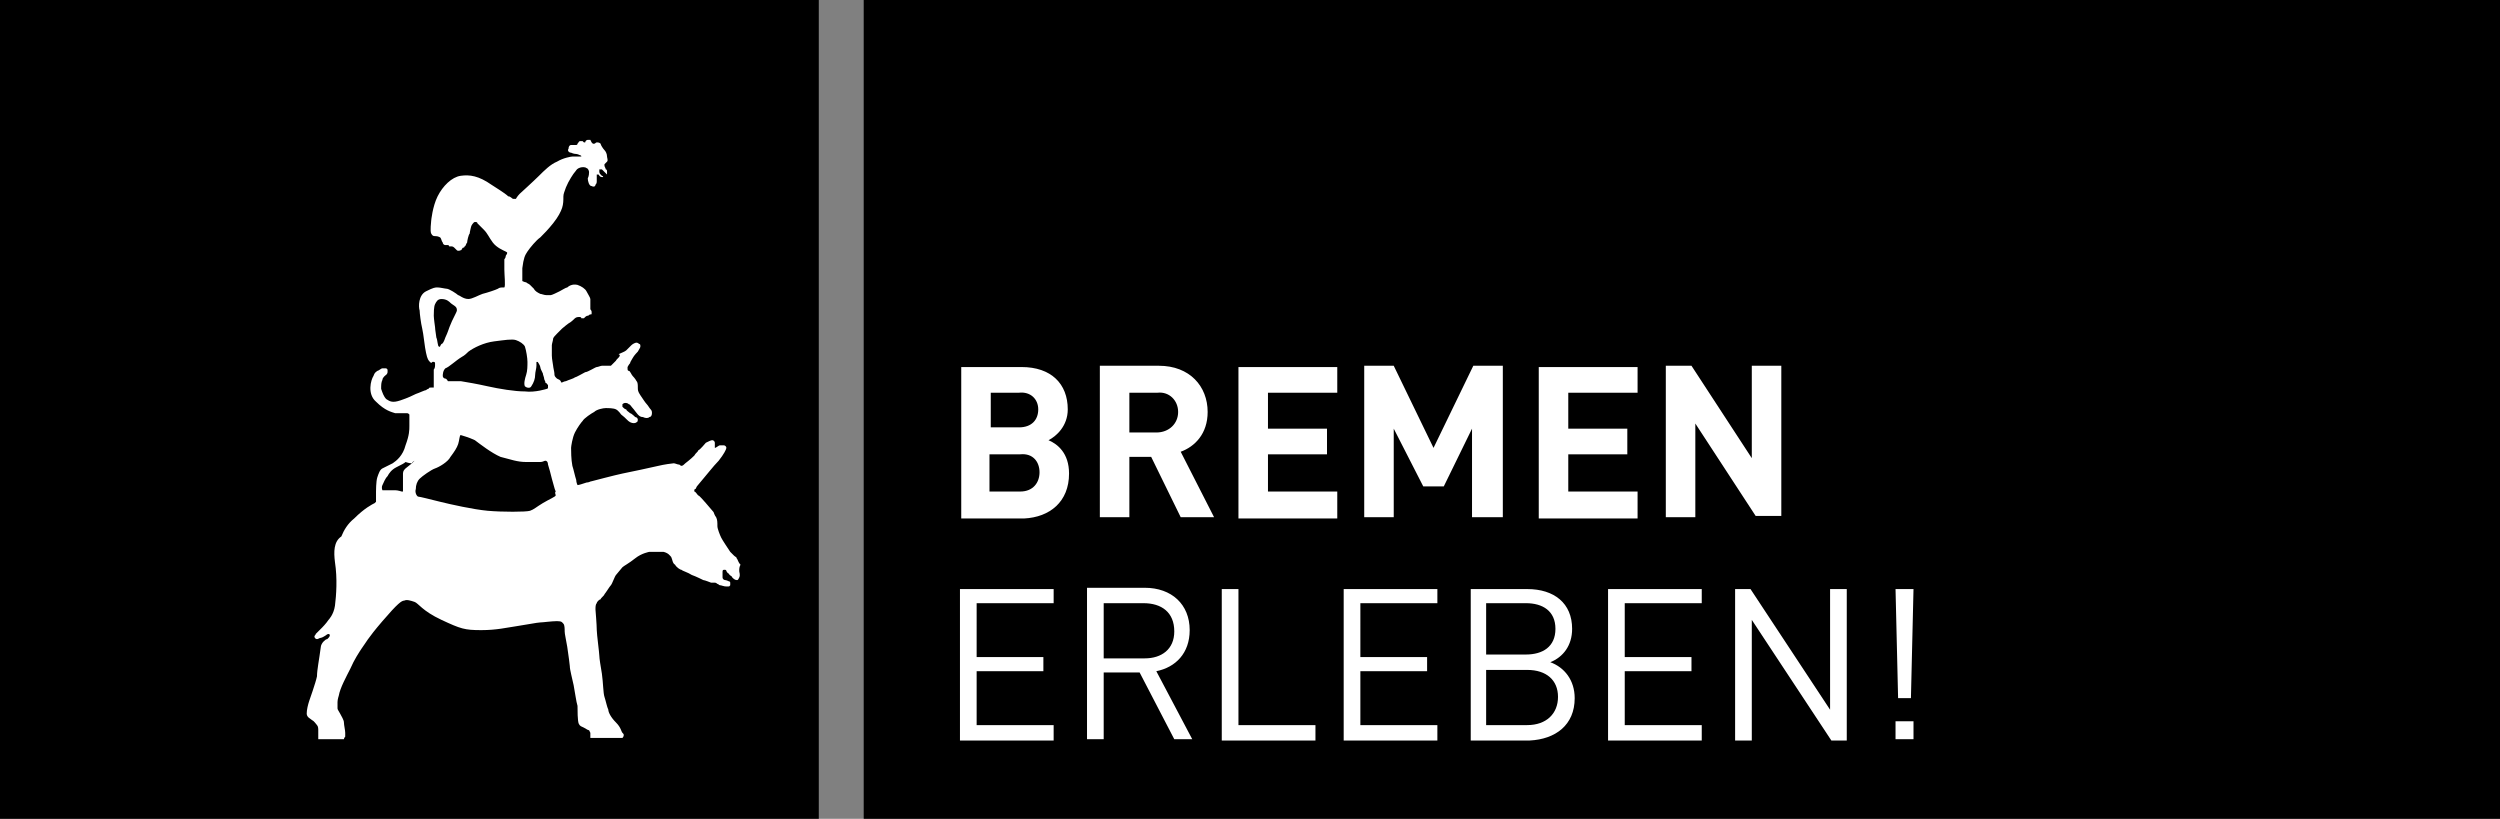
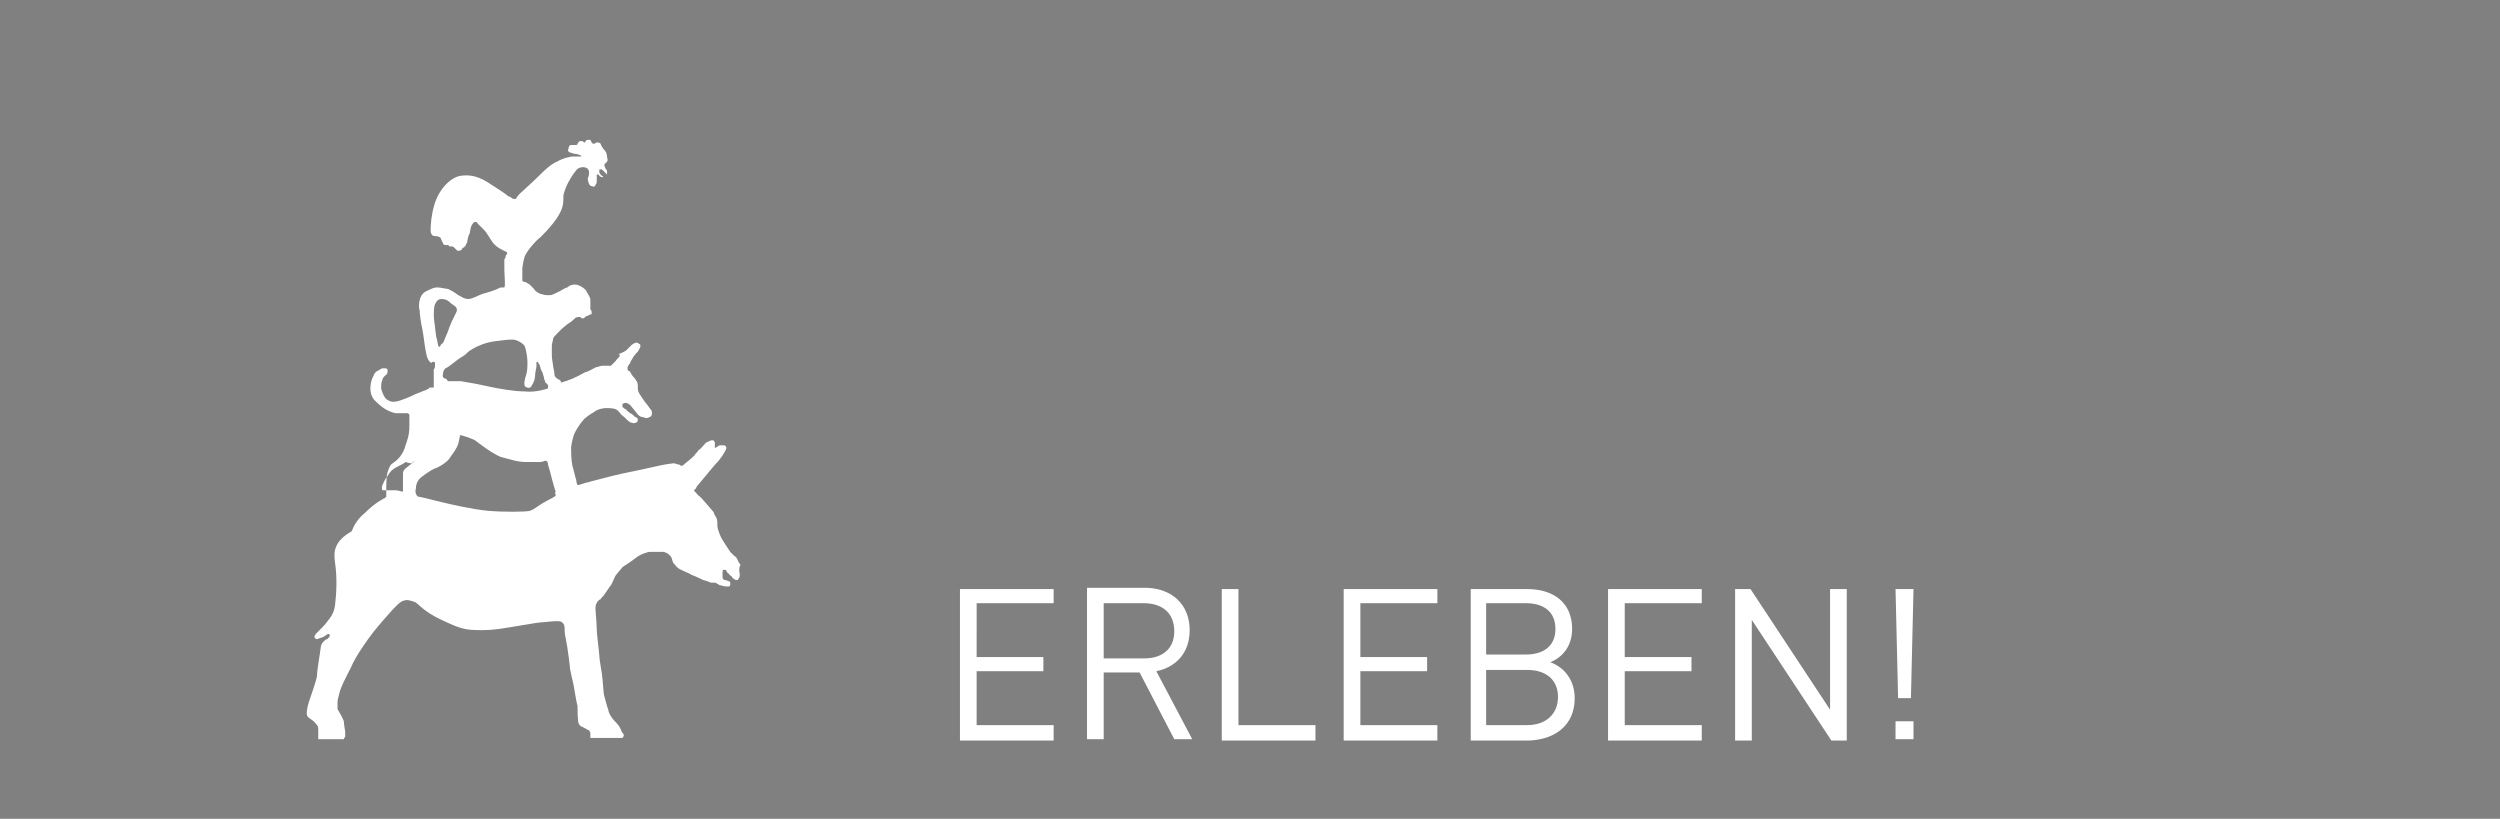
<svg xmlns="http://www.w3.org/2000/svg" version="1.1" id="Ebene_1" x="0px" y="0px" viewBox="0 0 194.8 63.8" style="enable-background:new 0 0 194.8 63.8;" xml:space="preserve">
  <rect x="0" y="0" width="194.8" height="63.8" fill="#808080" stroke="none" />
  <style type="text/css">
	.st0{fill:#FFFFFF;}
</style>
  <g>
    <g>
-       <rect x="67.3" y="0" width="127.6" height="63.8" />
-     </g>
+       </g>
    <g>
-       <rect x="0" y="0" width="63.8" height="63.8" />
-     </g>
+       </g>
  </g>
  <g>
-     <path class="st0" d="M138.8,40.3V28.5h-2.3v7.2l-4.7-7.2h-2v11.8h2.3V33l4.7,7.2H138.8z M127.6,40.3v-2h-5.4v-2.9h4.6v-2h-4.6v-2.8   h5.4v-2h-7.7v11.8H127.6z M117.1,40.3V28.5h-2.3l-3.1,6.4l-3.1-6.4h-2.3v11.8h2.3v-6.9l2.3,4.5h1.6l2.2-4.5v6.9H117.1z M104.2,40.3   v-2h-5.4v-2.9h4.6v-2h-4.6v-2.8h5.4v-2h-7.7v11.8H104.2z M91.8,32.1c0,0.9-0.7,1.6-1.7,1.6H88v-3.1h2.2   C91.1,30.5,91.8,31.2,91.8,32.1 M94.6,40.3L92,35.2c1.1-0.4,2.1-1.4,2.1-3.1c0-2-1.4-3.6-3.8-3.6h-4.6v11.8H88v-4.7h1.7l2.3,4.7   H94.6z M81,36.8c0,0.8-0.5,1.5-1.5,1.5h-2.4v-2.9h2.4C80.5,35.3,81,36,81,36.8 M80.9,31.9c0,0.8-0.5,1.4-1.5,1.4h-2.2v-2.7h2.2   C80.3,30.5,80.9,31.1,80.9,31.9 M83.3,36.9c0-1.6-0.9-2.3-1.6-2.6c0.6-0.3,1.5-1.1,1.5-2.4c0-2-1.3-3.3-3.6-3.3h-4.7v11.8h4.9   C81.8,40.3,83.3,39.1,83.3,36.9" />
    <path class="st0" d="M149.1,56.2h-1.4v1.4h1.4V56.2z M149.1,45.9h-1.4l0.2,8.5h1L149.1,45.9z M143.9,57.6V45.9h-1.3v9.4l-6.2-9.4   h-1.2v11.8h1.3v-9.4l6.2,9.4H143.9z M132.6,57.6v-1.1h-6v-4.2h5.2v-1.1h-5.2V47h6v-1.1h-7.3v11.8H132.6z M121.4,54.3   c0,1.3-0.9,2.2-2.4,2.2h-3.2v-4.3h3.2C120.5,52.2,121.4,53,121.4,54.3 M121.2,49c0,1.4-1,2-2.3,2h-3.1V47h3.1   C120.2,47,121.2,47.6,121.2,49 M122.7,54.4c0-1.4-0.8-2.4-1.9-2.8c1-0.4,1.7-1.3,1.7-2.6c0-2-1.4-3.1-3.5-3.1h-4.4v11.8h4.6   C121.2,57.6,122.7,56.5,122.7,54.4 M112,57.6v-1.1h-6v-4.2h5.2v-1.1h-5.2V47h6v-1.1h-7.3v11.8H112z M102.5,57.6v-1.1h-6V45.9h-1.3   v11.8H102.5z M91.5,49.2c0,1.4-1,2.1-2.3,2.1H86V47h3.1C90.5,47,91.5,47.7,91.5,49.2 M92.9,57.6l-2.8-5.3c1.5-0.3,2.6-1.4,2.6-3.2   c0-2-1.4-3.3-3.5-3.3h-4.5v11.8H86v-5.2h2.8l2.7,5.2H92.9z M82.1,57.6v-1.1h-6v-4.2h5.2v-1.1h-5.2V47h6v-1.1h-7.3v11.8H82.1z" />
  </g>
-   <path class="st0" d="M43.3,38.6c0,0.1-0.5,0.3-1,0.6c-0.5,0.3-0.7,0.5-1,0.6c-0.3,0.1-2.2,0.1-3.3,0c-1.1-0.1-2.9-0.5-3.7-0.7  c-0.8-0.2-1.6-0.4-1.7-0.4c-0.1,0-0.3-0.3-0.2-0.6c0-0.3,0.1-0.6,0.3-0.8c0.2-0.2,0.9-0.7,1.2-0.8c0.3-0.1,1-0.5,1.2-0.9  c0.3-0.4,0.5-0.7,0.6-1c0.1-0.3,0.1-0.7,0.2-0.7c0,0,0.7,0.2,1.1,0.4c0.4,0.3,1.3,1,2,1.3c0.8,0.2,1.3,0.4,2,0.4c0.7,0,0.9,0,1.1,0  c0.2,0,0.3-0.1,0.4-0.1c0.1,0,0.2,0.1,0.2,0.3c0.1,0.3,0.2,0.7,0.3,1.1c0.1,0.3,0.2,0.8,0.3,1C43.2,38.4,43.3,38.5,43.3,38.6   M32.1,36.1c-0.1,0.1-0.4,0.3-0.5,0.4c-0.1,0.1-0.2,0.2-0.2,0.4c0,0.2,0,0.5,0,0.6c0,0.1,0,0.4,0,0.4c0,0.1,0,0.2,0,0.3  c0,0.1,0,0.1,0,0.1c0,0-0.1,0-0.1,0c0,0-0.3-0.1-0.5-0.1c-0.2,0-0.5,0-0.7,0c-0.1,0-0.3,0-0.3,0c0,0-0.1-0.2,0-0.4  c0.1-0.2,0.2-0.5,0.4-0.7c0.1-0.2,0.3-0.5,0.7-0.7c0.4-0.2,0.6-0.3,0.7-0.4C31.9,36.1,32,36.1,32.1,36.1c0-0.1,0.2-0.2,0.2-0.2  C32.3,35.9,32.2,36,32.1,36.1 M33.8,24.6c0-0.2,0-0.7,0.1-0.9c0.1-0.2,0.2-0.4,0.5-0.4c0.4,0,0.6,0.2,0.7,0.3  c0.1,0.1,0.3,0.2,0.4,0.3c0.1,0.1,0.1,0.2,0.1,0.3c0,0.1-0.4,0.8-0.5,1.1c-0.1,0.2-0.2,0.6-0.4,1c-0.1,0.3-0.2,0.5-0.3,0.5  c-0.1,0.1-0.1,0.3-0.2,0.2c-0.1,0-0.1-0.5-0.2-0.7c0-0.1-0.1-0.6-0.1-0.8C33.9,25.5,33.8,24.8,33.8,24.6 M36,27.8  c0.2-0.1,0.4-0.3,0.5-0.4c0.4-0.3,1.2-0.7,2-0.8c0.8-0.1,1.4-0.2,1.7-0.1c0.3,0.1,0.6,0.3,0.7,0.5c0.1,0.3,0.2,0.9,0.2,1.2  c0,0.3,0,0.7-0.1,1c-0.1,0.3-0.2,0.7-0.1,0.9c0.1,0.1,0.4,0.2,0.5,0c0.2-0.3,0.3-0.6,0.3-0.9c0-0.2,0.1-0.5,0.1-0.7  c0-0.1,0-0.2,0-0.3c0,0,0,0,0.1,0c0,0,0.2,0.3,0.2,0.4c0,0.1,0.1,0.3,0.2,0.5c0,0.1,0.1,0.3,0.1,0.4c0,0.1,0.1,0.2,0.1,0.3  c0,0.1,0.1,0,0.1,0.1c0,0,0.1,0.1,0.1,0.1c0,0,0,0.1,0,0.2c0,0,0,0.1-0.1,0.1c0,0-0.9,0.3-1.7,0.2c-0.8,0-2-0.2-2.9-0.4  c-0.9-0.2-1.5-0.3-2.1-0.4c-0.6,0-1,0-1,0c0,0-0.1-0.2-0.2-0.2c-0.1,0-0.2-0.1-0.2-0.2c0-0.1,0-0.4,0.2-0.6  C35,28.6,35.5,28.1,36,27.8 M57.4,43.5c0-0.1-0.1-0.1-0.2-0.2c-0.1-0.1-0.2-0.2-0.3-0.3c-0.2-0.3-0.6-0.9-0.7-1.1  c-0.1-0.2-0.3-0.7-0.3-0.9c0-0.3,0-0.5-0.1-0.7c-0.1-0.1-0.2-0.4-0.2-0.4c-0.1-0.1-0.5-0.6-0.6-0.7s-0.5-0.6-0.6-0.6  c-0.1-0.1-0.2-0.3-0.3-0.3c0,0,0,0,0-0.1c0,0,0-0.1,0.1-0.1c0,0,0.1-0.2,0.1-0.2c0.1-0.1,0.4-0.5,0.5-0.6c0.1-0.1,0.8-1,1.2-1.4  c0.4-0.5,0.6-0.9,0.6-1c0-0.1-0.1-0.2-0.2-0.2c-0.1,0-0.2,0-0.3,0c-0.1,0-0.3,0.2-0.4,0.2c0,0,0-0.1,0-0.1s0-0.2,0-0.3  c0-0.1-0.1-0.2-0.2-0.2c-0.1,0-0.3,0.1-0.5,0.2c-0.1,0.1-0.4,0.5-0.6,0.6c0,0.1-0.2,0.2-0.3,0.4c-0.3,0.3-0.7,0.6-0.7,0.6  c-0.1,0.1-0.2,0.2-0.3,0.2c-0.1,0-0.1-0.1-0.2-0.1c-0.1,0-0.3-0.1-0.4-0.1c-0.1,0-0.8,0.1-1.2,0.2c-0.4,0.1-2.3,0.5-2.8,0.6  c-0.5,0.1-2.4,0.6-2.4,0.6c-0.1,0-0.2,0.1-0.4,0.1c-0.3,0.1-0.6,0.2-0.7,0.2c0,0-0.1-0.2-0.1-0.4c-0.1-0.3-0.2-0.8-0.3-1.1  c-0.1-0.5-0.1-1.2-0.1-1.4c0-0.1,0.1-0.8,0.3-1.2c0.2-0.4,0.5-0.8,0.6-0.9c0.1-0.2,0.7-0.6,0.9-0.7c0.2-0.2,0.7-0.3,0.9-0.3  c0.2,0,0.6,0,0.8,0.1c0.2,0.1,0.4,0.4,0.4,0.4c0.4,0.3,0.5,0.5,0.7,0.6c0.2,0.1,0.4,0.1,0.5,0c0.1,0,0.1-0.2,0.1-0.2  c0-0.1-0.1-0.2-0.2-0.2c0,0-0.3-0.3-0.4-0.3c-0.1-0.1-0.3-0.2-0.3-0.3c-0.1,0-0.2-0.1-0.3-0.2c0-0.1,0-0.2,0-0.2  c0,0,0.1-0.1,0.2-0.1c0.1,0,0.2,0,0.3,0.1c0.1,0,0.2,0.2,0.3,0.3c0.1,0.1,0.3,0.4,0.4,0.5c0.1,0.1,0.2,0.2,0.4,0.2  c0.2,0.1,0.4,0.1,0.5,0c0.1,0,0.2-0.1,0.2-0.3c0-0.1,0-0.2-0.1-0.3c-0.1-0.1-0.2-0.3-0.3-0.4c-0.1-0.1-0.3-0.4-0.5-0.7  c-0.2-0.3-0.2-0.4-0.2-0.6c0-0.2,0-0.4-0.1-0.5c-0.1-0.2-0.3-0.4-0.3-0.4c-0.1-0.1-0.2-0.4-0.3-0.4s-0.1-0.1-0.1-0.2  c0,0,0-0.1,0-0.1c0,0,0.1-0.2,0.2-0.3c0-0.1,0.1-0.2,0.2-0.4c0.1-0.2,0.4-0.5,0.4-0.5c0.1-0.2,0.2-0.3,0.2-0.4c0-0.1,0-0.2-0.1-0.2  c0,0-0.1-0.1-0.2-0.1c-0.1,0-0.3,0.1-0.4,0.2c-0.1,0.1-0.3,0.3-0.4,0.4c-0.1,0.1-0.4,0.2-0.6,0.3C48.5,27.7,48,28,48,28.1  c-0.1,0.1-0.3,0.3-0.4,0.4c-0.1,0-0.2,0-0.3,0c-0.1,0-0.3,0-0.4,0c-0.1,0-0.3,0.1-0.4,0.1c-0.1,0-0.7,0.4-0.9,0.4  c-0.2,0.1-0.7,0.4-0.8,0.4c-0.1,0.1-0.5,0.2-0.7,0.3c-0.1,0-0.3,0.1-0.3,0.1c-0.1,0-0.1,0-0.1-0.1c0,0-0.1-0.1-0.1-0.1  c0,0-0.2-0.1-0.2-0.1c0,0-0.1-0.1-0.1-0.1c-0.1-0.1-0.1-0.2-0.1-0.3c0-0.1-0.1-0.5-0.1-0.6c0-0.1-0.1-0.5-0.1-0.8c0-0.2,0-0.7,0-0.8  c0-0.1,0.1-0.4,0.1-0.5c0-0.1,0.2-0.3,0.3-0.4c0.1-0.1,0.3-0.3,0.4-0.4c0.1-0.1,0.5-0.4,0.5-0.4c0.2-0.1,0.4-0.3,0.5-0.4  c0.1-0.1,0.3-0.1,0.3-0.1c0.1,0,0.2,0,0.2,0.1c0,0,0.1,0,0.1,0c0,0,0.1,0,0.1,0c0,0,0.1-0.1,0.1-0.1c0,0,0.1-0.1,0.2-0.1  c0.1,0,0.1-0.1,0.2-0.1c0.1,0,0.1,0,0.1-0.1c0,0,0-0.1,0-0.1s0-0.1-0.1-0.2c0-0.1,0-0.2,0-0.3c0-0.1,0-0.4,0-0.5  c0-0.1-0.2-0.4-0.3-0.6c-0.1-0.2-0.4-0.4-0.7-0.5c-0.4-0.1-0.7,0.1-0.8,0.2c-0.1,0-0.4,0.2-0.6,0.3c-0.2,0.1-0.6,0.3-0.7,0.3  c-0.1,0-0.3,0-0.3,0c-0.2,0-0.4-0.1-0.5-0.1c-0.2-0.1-0.4-0.2-0.5-0.4c-0.1-0.1-0.2-0.2-0.3-0.3c-0.1-0.1-0.2-0.1-0.3-0.2  c-0.1,0-0.3-0.1-0.3-0.1c0,0,0-0.1,0-0.2c0-0.2,0-0.5,0-0.8c0.1-0.8,0.2-1,0.4-1.3c0.2-0.3,0.7-0.9,1-1.1c0.3-0.3,0.6-0.6,1-1.1  s0.6-0.9,0.7-1.2c0.1-0.3,0.1-0.6,0.1-0.9c0-0.2,0.1-0.4,0.2-0.7c0.2-0.5,0.6-1.1,0.7-1.2c0.1-0.1,0.1-0.2,0.3-0.3  c0.2-0.1,0.5-0.1,0.6,0c0.1,0,0.2,0.2,0.2,0.3c0,0.1,0,0.3-0.1,0.5c0,0.2,0.1,0.6,0.3,0.6c0.2,0.1,0.3,0,0.3-0.1  c0.1-0.1,0.1-0.2,0.1-0.3c0-0.1,0-0.2,0-0.2c0-0.1,0-0.1,0-0.2c0-0.1,0-0.1,0-0.1c0,0,0,0,0,0c0,0,0,0,0.1,0c0,0,0.1,0,0.1,0.1  c0,0,0.1,0.1,0.2,0.1c0,0,0.1,0,0.1,0c0,0,0-0.1-0.1-0.1c0,0-0.1-0.1-0.1-0.1c0,0-0.1-0.1-0.1-0.2c0,0,0-0.1,0-0.1c0,0,0-0.1,0-0.1  c0,0,0.1,0,0.1,0c0,0,0.1,0,0.1,0c0,0,0.1,0.1,0.1,0.1c0,0,0.1,0.1,0.2,0.2c0,0,0.1,0.1,0.1,0.1c0,0,0,0,0-0.1c0,0,0-0.1,0-0.1  c0-0.1,0-0.2-0.1-0.2c0-0.1-0.1-0.2-0.1-0.3c0,0,0-0.1,0-0.1c0,0,0,0,0,0c0,0,0.1-0.1,0.1-0.1c0,0,0.1-0.1,0.1-0.1  c0.1-0.1,0-0.3,0-0.4c0-0.2-0.1-0.4-0.2-0.5c-0.1-0.1-0.3-0.4-0.3-0.5c-0.1-0.1-0.2-0.1-0.3-0.1c-0.1,0-0.1,0.1-0.2,0.1  c0,0-0.1,0-0.1,0c0,0-0.1-0.1-0.1-0.1c0,0-0.1-0.2-0.1-0.2c-0.1,0-0.1,0-0.2,0c-0.1,0-0.2,0.1-0.2,0.2c-0.1,0-0.1,0-0.1,0  c0,0-0.1-0.1-0.1-0.1c0,0-0.1,0-0.2,0c-0.1,0-0.1,0.1-0.2,0.2c0,0,0,0.1-0.1,0.1c0,0-0.1,0-0.2,0c-0.1,0-0.1,0-0.2,0  c-0.1,0-0.2,0.1-0.2,0.3c-0.1,0.1,0,0.3,0.2,0.3c0.2,0.1,0.4,0.1,0.4,0.1c0.1,0,0.3,0.1,0.3,0.1c0,0,0.1,0,0.1,0.1c0,0,0,0-0.1,0  c0,0-0.1,0-0.1,0c0,0-0.1,0-0.2,0c-0.1,0-0.2,0-0.3,0c-0.1,0-0.7,0.1-1.2,0.4c-0.5,0.2-1,0.7-1.4,1.1c-0.4,0.4-1.5,1.4-1.5,1.4  c-0.2,0.2-0.3,0.4-0.3,0.4c-0.1,0-0.1,0-0.2,0c-0.1,0-0.2-0.2-0.4-0.2c-0.1-0.1-0.2-0.2-1.3-0.9c-1-0.7-1.7-0.8-2.4-0.7  c-0.7,0.1-1.4,0.8-1.8,1.6c-0.4,0.8-0.5,1.9-0.5,1.9c0,0.1-0.1,0.8,0,1c0.1,0.2,0.2,0.2,0.3,0.2c0.1,0,0.2,0,0.4,0.1  c0.1,0.1,0.1,0.3,0.2,0.4c0,0.1,0.1,0.2,0.2,0.2c0.1,0,0.2,0,0.2,0c0.1,0,0.1,0.1,0.1,0.1c0.1,0,0.1,0,0.2,0c0,0,0.1,0,0.2,0.1  c0,0,0.2,0.2,0.2,0.2c0.1,0.1,0.3,0,0.3,0c0.1,0,0.1-0.2,0.2-0.2c0,0,0.1,0,0.1-0.1c0.1,0,0.1-0.2,0.2-0.3c0-0.1,0.1-0.6,0.2-0.7  c0-0.1,0.1-0.5,0.1-0.5c0-0.1,0.2-0.4,0.3-0.4c0.1,0,0.2,0,0.2,0.1c0.1,0.1,0.2,0.2,0.5,0.5c0.3,0.3,0.4,0.6,0.7,1  c0.3,0.4,0.8,0.6,1,0.7c0.2,0.1,0.1,0.1,0.1,0.2c0,0-0.1,0.1-0.1,0.2c0,0.1-0.1,0.2-0.1,0.2c0,0.1,0,0.5,0,0.8c0,0.4,0.1,1.3,0,1.4  c0,0-0.1,0-0.1,0c-0.1,0-0.3,0-0.4,0.1c-0.2,0.1-0.8,0.3-1.2,0.4c-0.3,0.1-0.8,0.4-1.1,0.4c-0.4,0-0.7-0.3-0.8-0.3  c-0.1-0.1-0.7-0.5-0.9-0.5c-0.1,0-0.5-0.1-0.7-0.1c-0.2,0-0.3,0-0.9,0.3c-0.6,0.3-0.6,1.2-0.5,1.5c0,0.2,0.1,1,0.2,1.4  c0.1,0.4,0.2,1.5,0.3,1.9c0.1,0.5,0.2,0.6,0.3,0.7c0.1,0.1,0.1,0.1,0.2,0c0,0,0.1,0,0.1,0c0,0,0.1,0,0.1,0.1c0,0,0,0.1,0,0.1  c0,0,0,0.1,0,0.1c0,0,0,0.2-0.1,0.3c0,0.2,0,0.5,0,0.7c0,0.2,0,0.7,0,0.7c0,0-0.1,0-0.2,0c-0.1,0-0.2,0-0.2,0.1  c-0.1,0-0.2,0.1-0.2,0.1c-0.1,0-0.5,0.2-0.8,0.3c-0.2,0.1-0.6,0.3-1.2,0.5c-0.6,0.2-0.8,0.1-1.1-0.1c-0.2-0.2-0.3-0.5-0.4-0.8  c0-0.3,0-0.5,0.1-0.7c0-0.2,0.3-0.4,0.3-0.4c0,0,0.1-0.1,0.1-0.2c0-0.1,0-0.1,0-0.2c0,0-0.1-0.1-0.1-0.1c-0.1,0-0.2,0-0.3,0  c-0.1,0-0.3,0.2-0.4,0.2c-0.1,0.1-0.2,0.1-0.3,0.4c-0.2,0.3-0.5,1.4,0.2,2c0.7,0.7,1.2,0.8,1.5,0.9c0.3,0,0.8,0,0.9,0  c0.1,0,0.1,0,0.2,0.1c0,0,0,0.3,0,0.4c0,0.1,0,0.1,0,0.5c0,0.3,0,0.7-0.3,1.5c-0.2,0.8-0.7,1.2-1,1.4c-0.4,0.2-0.6,0.3-0.8,0.4  c-0.2,0.1-0.3,0.4-0.4,0.7s-0.1,1.1-0.1,1.1c0,0.1,0,0.5,0,0.7c0,0.1,0,0.1,0,0.1c0,0,0,0-0.1,0.1c-0.2,0.1-0.8,0.4-1.6,1.2  c-0.5,0.4-0.8,0.9-1,1.4C26,42.2,26,43,26.1,43.8c0.2,1.3,0.1,2.6,0,3.4c-0.1,0.7-0.5,1.1-0.5,1.1c-0.2,0.3-0.5,0.6-0.5,0.6  c-0.1,0.1-0.5,0.5-0.5,0.5c0,0.1-0.1,0.1-0.1,0.2c0,0.1,0.1,0.2,0.2,0.2c0.1,0,0.2-0.1,0.3-0.1c0.1,0,0.4-0.2,0.4-0.2  c0,0,0.1-0.1,0.2-0.1c0,0,0.1,0,0.1,0.1c0,0,0,0.1-0.1,0.2c0,0-0.1,0.1-0.1,0.1c-0.1,0-0.2,0.1-0.3,0.2c-0.1,0.1-0.2,0.3-0.2,0.4  c0,0.1-0.1,0.6-0.1,0.7c0,0.1-0.2,1.1-0.2,1.6c-0.1,0.5-0.6,1.9-0.6,1.9c-0.1,0.3-0.2,0.7-0.2,1c0,0.3,0.3,0.4,0.4,0.5  c0.2,0.1,0.3,0.3,0.4,0.4c0.1,0.1,0.1,0.3,0.1,0.4c0,0.1,0,0.2,0,0.3c0,0.1,0,0.4,0,0.4h2c0,0,0-0.1,0.1-0.2c0-0.1,0-0.1,0-0.3  s-0.1-0.6-0.1-0.8c0-0.2-0.2-0.5-0.3-0.7s-0.2-0.3-0.2-0.4c0-0.1,0-0.3,0-0.5c0-0.2,0.1-0.5,0.1-0.5c0.1-0.6,0.6-1.5,0.9-2.1  c0.3-0.7,0.7-1.3,0.9-1.6c0.3-0.4,0.4-0.7,1.6-2.1c1.2-1.4,1.5-1.6,1.7-1.6c0.2-0.1,0.5,0,0.8,0.1c0.3,0.1,0.6,0.7,2.1,1.4  c1.5,0.7,1.8,0.8,3.1,0.8c1.2,0,2-0.2,2.7-0.3c0.7-0.1,1.7-0.3,1.9-0.3c0.2,0,0.9-0.1,1.3-0.1c0.4,0,0.4,0.1,0.5,0.2  c0.1,0.1,0.1,0.4,0.1,0.6c0,0.2,0.1,0.6,0.2,1.2c0.1,0.6,0.2,1.5,0.2,1.5c0,0.3,0.2,1,0.3,1.5c0.1,0.5,0.2,1.3,0.3,1.6  c0,0.3,0,1.2,0.1,1.4c0.1,0.2,0.2,0.2,0.4,0.3c0.2,0.1,0.3,0.2,0.4,0.2c0,0,0.1,0.2,0.1,0.2c0,0.1,0,0.1,0,0.1c0,0,0,0.1,0,0.1  c0,0.1,0,0.2,0,0.2h2.5c0,0,0.1-0.1,0.1-0.2c0-0.1,0-0.1-0.1-0.2s-0.1-0.4-0.5-0.8c-0.4-0.4-0.6-0.8-0.6-1c-0.1-0.2-0.2-0.7-0.3-1  c-0.1-0.3-0.1-1.1-0.2-1.8c-0.1-0.6-0.2-1.2-0.2-1.4c0-0.2-0.2-1.7-0.2-2c0-0.4-0.1-1.6-0.1-1.6c0-0.2,0-0.4,0.1-0.5  c0-0.1,0.2-0.3,0.3-0.3c0-0.1,0.3-0.3,0.3-0.4c0.1-0.1,0.4-0.6,0.5-0.7c0.1-0.1,0.3-0.7,0.4-0.8c0.1-0.1,0.4-0.5,0.5-0.6  c0.1-0.1,0.5-0.3,1-0.7s1.1-0.5,1.1-0.5c0.2,0,0.7,0,1.1,0c0.4,0.1,0.5,0.3,0.6,0.4c0.1,0.2,0.1,0.5,0.3,0.6  c0.1,0.2,0.4,0.4,0.5,0.4c0.1,0.1,0.5,0.2,0.8,0.4c0.3,0.1,0.9,0.4,0.9,0.4c0.1,0,0.6,0.2,0.6,0.2c0.1,0,0.2,0,0.3,0  c0.1,0,0.2,0.1,0.2,0.1c0.1,0,0.1,0.1,0.2,0.1c0.1,0,0.3,0.1,0.5,0.1c0.3,0,0.2,0,0.3-0.1c0-0.1,0-0.2,0-0.2c0-0.1-0.1-0.1-0.1-0.1  c0,0-0.2-0.1-0.3-0.1c-0.1,0-0.2-0.1-0.2-0.2c0-0.1,0-0.2,0-0.2s0-0.1,0-0.2c0-0.1,0-0.2,0.1-0.2c0,0,0.1,0,0.1,0s0.1,0,0.1,0.1  c0,0,0.1,0.2,0.2,0.2c0,0.1,0.2,0.2,0.2,0.2c0.1,0.2,0.3,0.3,0.4,0.3c0.1,0,0.1,0,0.2-0.2c0.1-0.2,0-0.4,0-0.5c0-0.2,0-0.3,0.1-0.5  C57.5,43.8,57.5,43.6,57.4,43.5" />
+   <path class="st0" d="M43.3,38.6c0,0.1-0.5,0.3-1,0.6c-0.5,0.3-0.7,0.5-1,0.6c-0.3,0.1-2.2,0.1-3.3,0c-1.1-0.1-2.9-0.5-3.7-0.7  c-0.8-0.2-1.6-0.4-1.7-0.4c-0.1,0-0.3-0.3-0.2-0.6c0-0.3,0.1-0.6,0.3-0.8c0.2-0.2,0.9-0.7,1.2-0.8c0.3-0.1,1-0.5,1.2-0.9  c0.3-0.4,0.5-0.7,0.6-1c0.1-0.3,0.1-0.7,0.2-0.7c0,0,0.7,0.2,1.1,0.4c0.4,0.3,1.3,1,2,1.3c0.8,0.2,1.3,0.4,2,0.4c0.7,0,0.9,0,1.1,0  c0.2,0,0.3-0.1,0.4-0.1c0.1,0,0.2,0.1,0.2,0.3c0.1,0.3,0.2,0.7,0.3,1.1c0.1,0.3,0.2,0.8,0.3,1C43.2,38.4,43.3,38.5,43.3,38.6   M32.1,36.1c-0.1,0.1-0.4,0.3-0.5,0.4c-0.1,0.1-0.2,0.2-0.2,0.4c0,0.2,0,0.5,0,0.6c0,0.1,0,0.4,0,0.4c0,0.1,0,0.2,0,0.3  c0,0.1,0,0.1,0,0.1c0,0-0.1,0-0.1,0c0,0-0.3-0.1-0.5-0.1c-0.2,0-0.5,0-0.7,0c-0.1,0-0.3,0-0.3,0c0,0-0.1-0.2,0-0.4  c0.1-0.2,0.2-0.5,0.4-0.7c0.1-0.2,0.3-0.5,0.7-0.7c0.4-0.2,0.6-0.3,0.7-0.4C31.9,36.1,32,36.1,32.1,36.1c0-0.1,0.2-0.2,0.2-0.2  C32.3,35.9,32.2,36,32.1,36.1 M33.8,24.6c0-0.2,0-0.7,0.1-0.9c0.1-0.2,0.2-0.4,0.5-0.4c0.4,0,0.6,0.2,0.7,0.3  c0.1,0.1,0.3,0.2,0.4,0.3c0.1,0.1,0.1,0.2,0.1,0.3c0,0.1-0.4,0.8-0.5,1.1c-0.1,0.2-0.2,0.6-0.4,1c-0.1,0.3-0.2,0.5-0.3,0.5  c-0.1,0.1-0.1,0.3-0.2,0.2c-0.1,0-0.1-0.5-0.2-0.7c0-0.1-0.1-0.6-0.1-0.8C33.9,25.5,33.8,24.8,33.8,24.6 M36,27.8  c0.2-0.1,0.4-0.3,0.5-0.4c0.4-0.3,1.2-0.7,2-0.8c0.8-0.1,1.4-0.2,1.7-0.1c0.3,0.1,0.6,0.3,0.7,0.5c0.1,0.3,0.2,0.9,0.2,1.2  c0,0.3,0,0.7-0.1,1c-0.1,0.3-0.2,0.7-0.1,0.9c0.1,0.1,0.4,0.2,0.5,0c0.2-0.3,0.3-0.6,0.3-0.9c0-0.2,0.1-0.5,0.1-0.7  c0-0.1,0-0.2,0-0.3c0,0,0,0,0.1,0c0,0,0.2,0.3,0.2,0.4c0,0.1,0.1,0.3,0.2,0.5c0,0.1,0.1,0.3,0.1,0.4c0,0.1,0.1,0.2,0.1,0.3  c0,0.1,0.1,0,0.1,0.1c0,0,0.1,0.1,0.1,0.1c0,0,0,0.1,0,0.2c0,0,0,0.1-0.1,0.1c0,0-0.9,0.3-1.7,0.2c-0.8,0-2-0.2-2.9-0.4  c-0.9-0.2-1.5-0.3-2.1-0.4c-0.6,0-1,0-1,0c0,0-0.1-0.2-0.2-0.2c-0.1,0-0.2-0.1-0.2-0.2c0-0.1,0-0.4,0.2-0.6  C35,28.6,35.5,28.1,36,27.8 M57.4,43.5c0-0.1-0.1-0.1-0.2-0.2c-0.1-0.1-0.2-0.2-0.3-0.3c-0.2-0.3-0.6-0.9-0.7-1.1  c-0.1-0.2-0.3-0.7-0.3-0.9c0-0.3,0-0.5-0.1-0.7c-0.1-0.1-0.2-0.4-0.2-0.4c-0.1-0.1-0.5-0.6-0.6-0.7s-0.5-0.6-0.6-0.6  c-0.1-0.1-0.2-0.3-0.3-0.3c0,0,0,0,0-0.1c0,0,0-0.1,0.1-0.1c0,0,0.1-0.2,0.1-0.2c0.1-0.1,0.4-0.5,0.5-0.6c0.1-0.1,0.8-1,1.2-1.4  c0.4-0.5,0.6-0.9,0.6-1c0-0.1-0.1-0.2-0.2-0.2c-0.1,0-0.2,0-0.3,0c-0.1,0-0.3,0.2-0.4,0.2c0,0,0-0.1,0-0.1s0-0.2,0-0.3  c0-0.1-0.1-0.2-0.2-0.2c-0.1,0-0.3,0.1-0.5,0.2c-0.1,0.1-0.4,0.5-0.6,0.6c0,0.1-0.2,0.2-0.3,0.4c-0.3,0.3-0.7,0.6-0.7,0.6  c-0.1,0.1-0.2,0.2-0.3,0.2c-0.1,0-0.1-0.1-0.2-0.1c-0.1,0-0.3-0.1-0.4-0.1c-0.1,0-0.8,0.1-1.2,0.2c-0.4,0.1-2.3,0.5-2.8,0.6  c-0.5,0.1-2.4,0.6-2.4,0.6c-0.1,0-0.2,0.1-0.4,0.1c-0.3,0.1-0.6,0.2-0.7,0.2c0,0-0.1-0.2-0.1-0.4c-0.1-0.3-0.2-0.8-0.3-1.1  c-0.1-0.5-0.1-1.2-0.1-1.4c0-0.1,0.1-0.8,0.3-1.2c0.2-0.4,0.5-0.8,0.6-0.9c0.1-0.2,0.7-0.6,0.9-0.7c0.2-0.2,0.7-0.3,0.9-0.3  c0.2,0,0.6,0,0.8,0.1c0.2,0.1,0.4,0.4,0.4,0.4c0.4,0.3,0.5,0.5,0.7,0.6c0.2,0.1,0.4,0.1,0.5,0c0.1,0,0.1-0.2,0.1-0.2  c0-0.1-0.1-0.2-0.2-0.2c0,0-0.3-0.3-0.4-0.3c-0.1-0.1-0.3-0.2-0.3-0.3c-0.1,0-0.2-0.1-0.3-0.2c0-0.1,0-0.2,0-0.2  c0,0,0.1-0.1,0.2-0.1c0.1,0,0.2,0,0.3,0.1c0.1,0,0.2,0.2,0.3,0.3c0.1,0.1,0.3,0.4,0.4,0.5c0.1,0.1,0.2,0.2,0.4,0.2  c0.2,0.1,0.4,0.1,0.5,0c0.1,0,0.2-0.1,0.2-0.3c0-0.1,0-0.2-0.1-0.3c-0.1-0.1-0.2-0.3-0.3-0.4c-0.1-0.1-0.3-0.4-0.5-0.7  c-0.2-0.3-0.2-0.4-0.2-0.6c0-0.2,0-0.4-0.1-0.5c-0.1-0.2-0.3-0.4-0.3-0.4c-0.1-0.1-0.2-0.4-0.3-0.4s-0.1-0.1-0.1-0.2  c0,0,0-0.1,0-0.1c0,0,0.1-0.2,0.2-0.3c0-0.1,0.1-0.2,0.2-0.4c0.1-0.2,0.4-0.5,0.4-0.5c0.1-0.2,0.2-0.3,0.2-0.4c0-0.1,0-0.2-0.1-0.2  c0,0-0.1-0.1-0.2-0.1c-0.1,0-0.3,0.1-0.4,0.2c-0.1,0.1-0.3,0.3-0.4,0.4c-0.1,0.1-0.4,0.2-0.6,0.3C48.5,27.7,48,28,48,28.1  c-0.1,0.1-0.3,0.3-0.4,0.4c-0.1,0-0.2,0-0.3,0c-0.1,0-0.3,0-0.4,0c-0.1,0-0.3,0.1-0.4,0.1c-0.1,0-0.7,0.4-0.9,0.4  c-0.2,0.1-0.7,0.4-0.8,0.4c-0.1,0.1-0.5,0.2-0.7,0.3c-0.1,0-0.3,0.1-0.3,0.1c-0.1,0-0.1,0-0.1-0.1c0,0-0.1-0.1-0.1-0.1  c0,0-0.2-0.1-0.2-0.1c0,0-0.1-0.1-0.1-0.1c-0.1-0.1-0.1-0.2-0.1-0.3c0-0.1-0.1-0.5-0.1-0.6c0-0.1-0.1-0.5-0.1-0.8c0-0.2,0-0.7,0-0.8  c0-0.1,0.1-0.4,0.1-0.5c0-0.1,0.2-0.3,0.3-0.4c0.1-0.1,0.3-0.3,0.4-0.4c0.1-0.1,0.5-0.4,0.5-0.4c0.2-0.1,0.4-0.3,0.5-0.4  c0.1-0.1,0.3-0.1,0.3-0.1c0.1,0,0.2,0,0.2,0.1c0,0,0.1,0,0.1,0c0,0,0.1,0,0.1,0c0,0,0.1-0.1,0.1-0.1c0,0,0.1-0.1,0.2-0.1  c0.1,0,0.1-0.1,0.2-0.1c0.1,0,0.1,0,0.1-0.1c0,0,0-0.1,0-0.1s0-0.1-0.1-0.2c0-0.1,0-0.2,0-0.3c0-0.1,0-0.4,0-0.5  c0-0.1-0.2-0.4-0.3-0.6c-0.1-0.2-0.4-0.4-0.7-0.5c-0.4-0.1-0.7,0.1-0.8,0.2c-0.1,0-0.4,0.2-0.6,0.3c-0.2,0.1-0.6,0.3-0.7,0.3  c-0.1,0-0.3,0-0.3,0c-0.2,0-0.4-0.1-0.5-0.1c-0.2-0.1-0.4-0.2-0.5-0.4c-0.1-0.1-0.2-0.2-0.3-0.3c-0.1-0.1-0.2-0.1-0.3-0.2  c-0.1,0-0.3-0.1-0.3-0.1c0,0,0-0.1,0-0.2c0-0.2,0-0.5,0-0.8c0.1-0.8,0.2-1,0.4-1.3c0.2-0.3,0.7-0.9,1-1.1c0.3-0.3,0.6-0.6,1-1.1  s0.6-0.9,0.7-1.2c0.1-0.3,0.1-0.6,0.1-0.9c0-0.2,0.1-0.4,0.2-0.7c0.2-0.5,0.6-1.1,0.7-1.2c0.1-0.1,0.1-0.2,0.3-0.3  c0.2-0.1,0.5-0.1,0.6,0c0.1,0,0.2,0.2,0.2,0.3c0,0.1,0,0.3-0.1,0.5c0,0.2,0.1,0.6,0.3,0.6c0.2,0.1,0.3,0,0.3-0.1  c0.1-0.1,0.1-0.2,0.1-0.3c0-0.1,0-0.2,0-0.2c0-0.1,0-0.1,0-0.2c0-0.1,0-0.1,0-0.1c0,0,0,0,0,0c0,0,0,0,0.1,0c0,0,0.1,0,0.1,0.1  c0,0,0.1,0.1,0.2,0.1c0,0,0.1,0,0.1,0c0,0,0-0.1-0.1-0.1c0,0-0.1-0.1-0.1-0.1c0,0-0.1-0.1-0.1-0.2c0,0,0-0.1,0-0.1c0,0,0-0.1,0-0.1  c0,0,0.1,0,0.1,0c0,0,0.1,0,0.1,0c0,0,0.1,0.1,0.1,0.1c0,0,0.1,0.1,0.2,0.2c0,0,0.1,0.1,0.1,0.1c0,0,0,0,0-0.1c0,0,0-0.1,0-0.1  c0-0.1,0-0.2-0.1-0.2c0-0.1-0.1-0.2-0.1-0.3c0,0,0-0.1,0-0.1c0,0,0,0,0,0c0,0,0.1-0.1,0.1-0.1c0,0,0.1-0.1,0.1-0.1  c0.1-0.1,0-0.3,0-0.4c0-0.2-0.1-0.4-0.2-0.5c-0.1-0.1-0.3-0.4-0.3-0.5c-0.1-0.1-0.2-0.1-0.3-0.1c-0.1,0-0.1,0.1-0.2,0.1  c0,0-0.1,0-0.1,0c0,0-0.1-0.1-0.1-0.1c0,0-0.1-0.2-0.1-0.2c-0.1,0-0.1,0-0.2,0c-0.1,0-0.2,0.1-0.2,0.2c-0.1,0-0.1,0-0.1,0  c0,0-0.1-0.1-0.1-0.1c0,0-0.1,0-0.2,0c-0.1,0-0.1,0.1-0.2,0.2c0,0,0,0.1-0.1,0.1c0,0-0.1,0-0.2,0c-0.1,0-0.1,0-0.2,0  c-0.1,0-0.2,0.1-0.2,0.3c-0.1,0.1,0,0.3,0.2,0.3c0.2,0.1,0.4,0.1,0.4,0.1c0.1,0,0.3,0.1,0.3,0.1c0,0,0.1,0,0.1,0.1c0,0,0,0-0.1,0  c0,0-0.1,0-0.1,0c0,0-0.1,0-0.2,0c-0.1,0-0.2,0-0.3,0c-0.1,0-0.7,0.1-1.2,0.4c-0.5,0.2-1,0.7-1.4,1.1c-0.4,0.4-1.5,1.4-1.5,1.4  c-0.2,0.2-0.3,0.4-0.3,0.4c-0.1,0-0.1,0-0.2,0c-0.1,0-0.2-0.2-0.4-0.2c-0.1-0.1-0.2-0.2-1.3-0.9c-1-0.7-1.7-0.8-2.4-0.7  c-0.7,0.1-1.4,0.8-1.8,1.6c-0.4,0.8-0.5,1.9-0.5,1.9c0,0.1-0.1,0.8,0,1c0.1,0.2,0.2,0.2,0.3,0.2c0.1,0,0.2,0,0.4,0.1  c0.1,0.1,0.1,0.3,0.2,0.4c0,0.1,0.1,0.2,0.2,0.2c0.1,0,0.2,0,0.2,0c0.1,0,0.1,0.1,0.1,0.1c0.1,0,0.1,0,0.2,0c0,0,0.1,0,0.2,0.1  c0,0,0.2,0.2,0.2,0.2c0.1,0.1,0.3,0,0.3,0c0.1,0,0.1-0.2,0.2-0.2c0,0,0.1,0,0.1-0.1c0.1,0,0.1-0.2,0.2-0.3c0-0.1,0.1-0.6,0.2-0.7  c0-0.1,0.1-0.5,0.1-0.5c0-0.1,0.2-0.4,0.3-0.4c0.1,0,0.2,0,0.2,0.1c0.1,0.1,0.2,0.2,0.5,0.5c0.3,0.3,0.4,0.6,0.7,1  c0.3,0.4,0.8,0.6,1,0.7c0.2,0.1,0.1,0.1,0.1,0.2c0,0-0.1,0.1-0.1,0.2c0,0.1-0.1,0.2-0.1,0.2c0,0.1,0,0.5,0,0.8c0,0.4,0.1,1.3,0,1.4  c0,0-0.1,0-0.1,0c-0.1,0-0.3,0-0.4,0.1c-0.2,0.1-0.8,0.3-1.2,0.4c-0.3,0.1-0.8,0.4-1.1,0.4c-0.4,0-0.7-0.3-0.8-0.3  c-0.1-0.1-0.7-0.5-0.9-0.5c-0.1,0-0.5-0.1-0.7-0.1c-0.2,0-0.3,0-0.9,0.3c-0.6,0.3-0.6,1.2-0.5,1.5c0,0.2,0.1,1,0.2,1.4  c0.1,0.4,0.2,1.5,0.3,1.9c0.1,0.5,0.2,0.6,0.3,0.7c0.1,0.1,0.1,0.1,0.2,0c0,0,0.1,0,0.1,0c0,0,0.1,0,0.1,0.1c0,0,0,0.1,0,0.1  c0,0,0,0.1,0,0.1c0,0,0,0.2-0.1,0.3c0,0.2,0,0.5,0,0.7c0,0.2,0,0.7,0,0.7c0,0-0.1,0-0.2,0c-0.1,0-0.2,0-0.2,0.1  c-0.1,0-0.2,0.1-0.2,0.1c-0.1,0-0.5,0.2-0.8,0.3c-0.2,0.1-0.6,0.3-1.2,0.5c-0.6,0.2-0.8,0.1-1.1-0.1c-0.2-0.2-0.3-0.5-0.4-0.8  c0-0.3,0-0.5,0.1-0.7c0-0.2,0.3-0.4,0.3-0.4c0,0,0.1-0.1,0.1-0.2c0-0.1,0-0.1,0-0.2c0,0-0.1-0.1-0.1-0.1c-0.1,0-0.2,0-0.3,0  c-0.1,0-0.3,0.2-0.4,0.2c-0.1,0.1-0.2,0.1-0.3,0.4c-0.2,0.3-0.5,1.4,0.2,2c0.7,0.7,1.2,0.8,1.5,0.9c0.3,0,0.8,0,0.9,0  c0.1,0,0.1,0,0.2,0.1c0,0,0,0.3,0,0.4c0,0.1,0,0.1,0,0.5c0,0.3,0,0.7-0.3,1.5c-0.2,0.8-0.7,1.2-1,1.4c-0.2,0.1-0.3,0.4-0.4,0.7s-0.1,1.1-0.1,1.1c0,0.1,0,0.5,0,0.7c0,0.1,0,0.1,0,0.1c0,0,0,0-0.1,0.1c-0.2,0.1-0.8,0.4-1.6,1.2  c-0.5,0.4-0.8,0.9-1,1.4C26,42.2,26,43,26.1,43.8c0.2,1.3,0.1,2.6,0,3.4c-0.1,0.7-0.5,1.1-0.5,1.1c-0.2,0.3-0.5,0.6-0.5,0.6  c-0.1,0.1-0.5,0.5-0.5,0.5c0,0.1-0.1,0.1-0.1,0.2c0,0.1,0.1,0.2,0.2,0.2c0.1,0,0.2-0.1,0.3-0.1c0.1,0,0.4-0.2,0.4-0.2  c0,0,0.1-0.1,0.2-0.1c0,0,0.1,0,0.1,0.1c0,0,0,0.1-0.1,0.2c0,0-0.1,0.1-0.1,0.1c-0.1,0-0.2,0.1-0.3,0.2c-0.1,0.1-0.2,0.3-0.2,0.4  c0,0.1-0.1,0.6-0.1,0.7c0,0.1-0.2,1.1-0.2,1.6c-0.1,0.5-0.6,1.9-0.6,1.9c-0.1,0.3-0.2,0.7-0.2,1c0,0.3,0.3,0.4,0.4,0.5  c0.2,0.1,0.3,0.3,0.4,0.4c0.1,0.1,0.1,0.3,0.1,0.4c0,0.1,0,0.2,0,0.3c0,0.1,0,0.4,0,0.4h2c0,0,0-0.1,0.1-0.2c0-0.1,0-0.1,0-0.3  s-0.1-0.6-0.1-0.8c0-0.2-0.2-0.5-0.3-0.7s-0.2-0.3-0.2-0.4c0-0.1,0-0.3,0-0.5c0-0.2,0.1-0.5,0.1-0.5c0.1-0.6,0.6-1.5,0.9-2.1  c0.3-0.7,0.7-1.3,0.9-1.6c0.3-0.4,0.4-0.7,1.6-2.1c1.2-1.4,1.5-1.6,1.7-1.6c0.2-0.1,0.5,0,0.8,0.1c0.3,0.1,0.6,0.7,2.1,1.4  c1.5,0.7,1.8,0.8,3.1,0.8c1.2,0,2-0.2,2.7-0.3c0.7-0.1,1.7-0.3,1.9-0.3c0.2,0,0.9-0.1,1.3-0.1c0.4,0,0.4,0.1,0.5,0.2  c0.1,0.1,0.1,0.4,0.1,0.6c0,0.2,0.1,0.6,0.2,1.2c0.1,0.6,0.2,1.5,0.2,1.5c0,0.3,0.2,1,0.3,1.5c0.1,0.5,0.2,1.3,0.3,1.6  c0,0.3,0,1.2,0.1,1.4c0.1,0.2,0.2,0.2,0.4,0.3c0.2,0.1,0.3,0.2,0.4,0.2c0,0,0.1,0.2,0.1,0.2c0,0.1,0,0.1,0,0.1c0,0,0,0.1,0,0.1  c0,0.1,0,0.2,0,0.2h2.5c0,0,0.1-0.1,0.1-0.2c0-0.1,0-0.1-0.1-0.2s-0.1-0.4-0.5-0.8c-0.4-0.4-0.6-0.8-0.6-1c-0.1-0.2-0.2-0.7-0.3-1  c-0.1-0.3-0.1-1.1-0.2-1.8c-0.1-0.6-0.2-1.2-0.2-1.4c0-0.2-0.2-1.7-0.2-2c0-0.4-0.1-1.6-0.1-1.6c0-0.2,0-0.4,0.1-0.5  c0-0.1,0.2-0.3,0.3-0.3c0-0.1,0.3-0.3,0.3-0.4c0.1-0.1,0.4-0.6,0.5-0.7c0.1-0.1,0.3-0.7,0.4-0.8c0.1-0.1,0.4-0.5,0.5-0.6  c0.1-0.1,0.5-0.3,1-0.7s1.1-0.5,1.1-0.5c0.2,0,0.7,0,1.1,0c0.4,0.1,0.5,0.3,0.6,0.4c0.1,0.2,0.1,0.5,0.3,0.6  c0.1,0.2,0.4,0.4,0.5,0.4c0.1,0.1,0.5,0.2,0.8,0.4c0.3,0.1,0.9,0.4,0.9,0.4c0.1,0,0.6,0.2,0.6,0.2c0.1,0,0.2,0,0.3,0  c0.1,0,0.2,0.1,0.2,0.1c0.1,0,0.1,0.1,0.2,0.1c0.1,0,0.3,0.1,0.5,0.1c0.3,0,0.2,0,0.3-0.1c0-0.1,0-0.2,0-0.2c0-0.1-0.1-0.1-0.1-0.1  c0,0-0.2-0.1-0.3-0.1c-0.1,0-0.2-0.1-0.2-0.2c0-0.1,0-0.2,0-0.2s0-0.1,0-0.2c0-0.1,0-0.2,0.1-0.2c0,0,0.1,0,0.1,0s0.1,0,0.1,0.1  c0,0,0.1,0.2,0.2,0.2c0,0.1,0.2,0.2,0.2,0.2c0.1,0.2,0.3,0.3,0.4,0.3c0.1,0,0.1,0,0.2-0.2c0.1-0.2,0-0.4,0-0.5c0-0.2,0-0.3,0.1-0.5  C57.5,43.8,57.5,43.6,57.4,43.5" />
</svg>